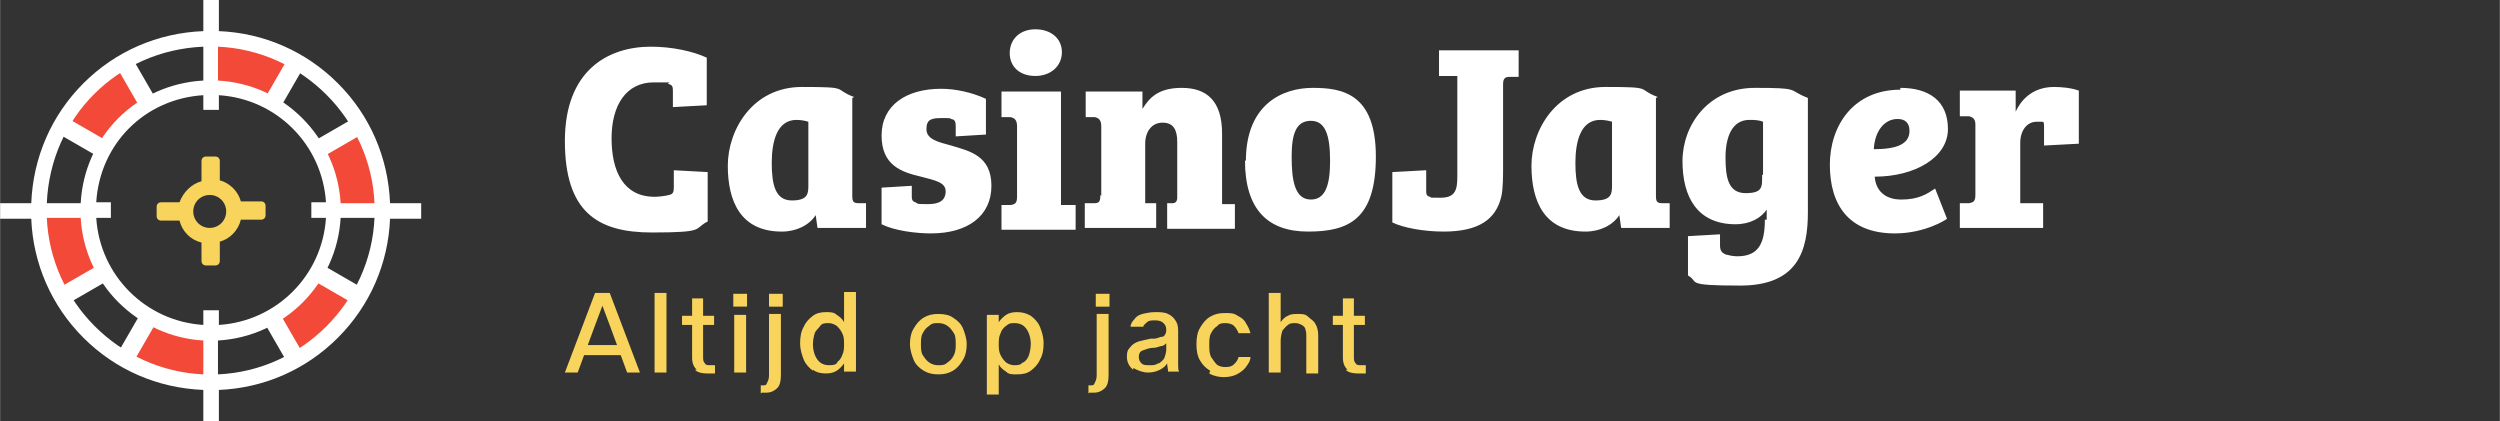
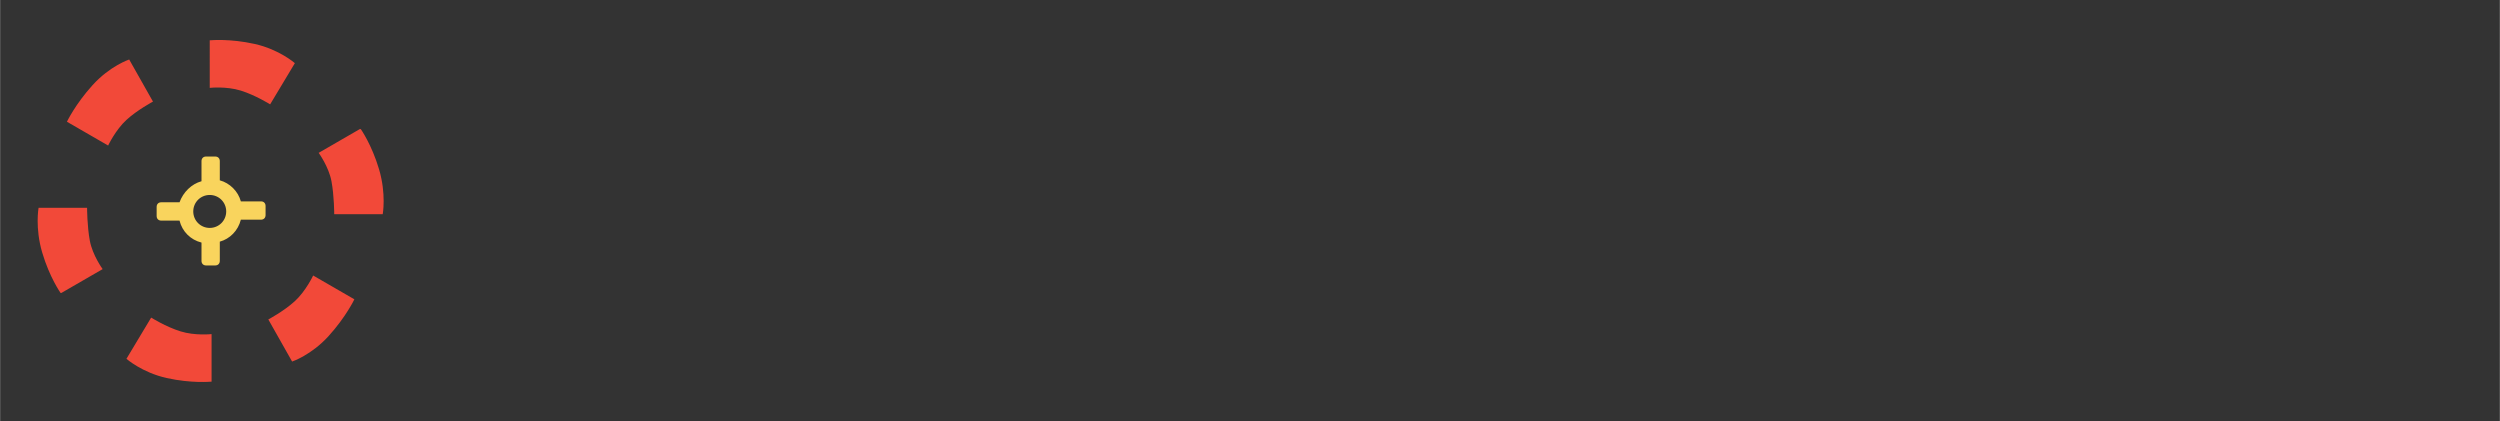
<svg xmlns="http://www.w3.org/2000/svg" id="Layer_1" version="1.1" viewBox="0 0 273.1 46" width="273.128" height="46">
  <rect x="0" y="0" width="273.1" height="46" fill="#333333" stroke="none" />
  <defs>
    <style>.st1{fill:#fff}.st2{fill:#f9d45d}</style>
  </defs>
  <path class="st2" d="M24 19.7c1.1.3 2 1.2 2.3 2.3h2.2c.3 0 .5.2.5.5v1c0 .3-.2.5-.5.5h-2.2c-.3 1.2-1.2 2.1-2.3 2.4v2.1c0 .3-.2.5-.5.5h-1c-.3 0-.5-.2-.5-.5v-2c-1.2-.3-2.1-1.2-2.4-2.4h-2c-.3 0-.5-.2-.5-.5v-1c0-.3.2-.5.5-.5h2c.4-1.1 1.3-2 2.4-2.3v-2.2c0-.3.2-.5.5-.5h1c.3 0 .5.2.5.5v2.2zm-1.1 5.2c1 0 1.8-.8 1.8-1.8s-.8-1.8-1.8-1.8-1.8.8-1.8 1.8.8 1.8 1.8 1.8z" />
  <path d="M23 4.4s2.1-.2 4.8.4 4.4 2.1 4.4 2.1l-2.7 4.5s-1.6-1-3.2-1.5-3.4-.3-3.4-.3V4.4zm16.4 9.7s1.2 1.7 2 4.4.4 4.9.4 4.9h-5.3s0-2-.3-3.6-1.4-3.1-1.4-3.1l4.5-2.6zm-.7 18.6s-.9 1.9-2.8 4-4 2.8-4 2.8l-2.6-4.6s1.7-.9 2.9-2 2-2.8 2-2.8l4.5 2.6zm-15.7 9s-2.1.2-4.8-.4-4.4-2.1-4.4-2.1l2.7-4.5s1.6 1 3.2 1.5 3.4.3 3.4.3v5.2zM6.6 32s-1.2-1.7-2-4.4-.4-4.9-.4-4.9h5.3s0 2 .3 3.6 1.4 3.1 1.4 3.1L6.7 32zm.7-18.7s.9-1.9 2.8-4 4-2.8 4-2.8l2.6 4.6s-1.7.9-2.9 2-2 2.8-2 2.8l-4.5-2.6z" style="fill:#f24939" />
-   <path class="st1" d="M42.6 22.2c-.2-5-2.2-9.6-5.7-13.1s-8.1-5.5-13-5.7V0h-1.7v3.4c-5 .2-9.6 2.2-13.1 5.7s-5.5 8.1-5.7 13.1H0v1.7h3.4c.2 4.9 2.2 9.5 5.7 13s8.1 5.5 13.1 5.7V46h1.7v-3.4c4.9-.2 9.5-2.2 13-5.7s5.5-8.1 5.7-13H46v-1.7h-3.4zM23.8 5.1c9.2.4 16.7 7.9 17.1 17.1h-3.7c-.2-3.5-1.7-6.8-4.2-9.3-2.5-2.5-5.7-3.9-9.2-4.1V5.1zm-1.6 0v3.7c-7.3.4-13 6.1-13.4 13.4H5.1c.4-9.4 7.7-16.7 17.1-17.1zm0 35.8C13 40.5 5.5 33 5.1 23.8h3.7c.2 3.5 1.7 6.8 4.1 9.2 2.5 2.5 5.8 4 9.3 4.2v3.7zm0-7v1.6c-6.3-.4-11.3-5.4-11.7-11.7h1.6v-1.7h-1.6c.4-6.4 5.3-11.3 11.7-11.7V12h1.7v-1.6c6.3.4 11.3 5.4 11.7 11.7H34v1.7h1.6c-.4 6.3-5.4 11.3-11.7 11.7v-1.6h-1.7zm1.6 7v-3.7c7.2-.4 13-6.2 13.4-13.4h3.7C40.5 33 33 40.5 23.8 40.9z" />
-   <path class="st1" d="m31.6 6.1 1.7 1-3 5.2-1.7-1 3-5.2zm-16 27.7 1.7 1-3 5.2-1.7-1 3-5.2zM40 31.7l-1 1.7-5.2-3 1-1.7 5.2 3zm-27.8-16-1 1.7-5.2-3 1-1.7 5.2 3zM7 33.4l-1-1.7 5.2-3 1 1.7-5.2 3zm27.8-16-1-1.7 5.2-3 1 1.7-5.2 3zM12.6 7.1l1.7-1 3 5.2-1.7 1-3-5.2zm16 27.7 1.7-1 3 5.2-1.7 1-3-5.2zM73.1 9.2c.4.1.4.4.4.8v1.7l3.7-.2V6.3c-1.5-.7-3.8-1.2-6.1-1.2-4.7 0-9.4 2.6-9.4 10.3s3.5 10 9.5 10 4.5-.4 6.1-1.2v-5.4l-3.7-.2v1.9c0 .5-.1.7-.5.8-.4.1-1.1.2-1.6.2-3.4 0-4.7-2.8-4.7-6.4S68.4 9 71.4 9s1.1 0 1.7.2zm20 1.5v10.7c0 .6.1.8.7.8h.8v2.7h-5.3l-.2-1.4c-.7 1.1-2.1 1.8-3.7 1.8-4.5 0-5.9-3.3-5.9-7.2s2.7-8.6 8.1-8.6 3.3.2 5.7 1.1zm-4.8 9.4v-6.8c-.3-.1-.8-.2-1.3-.2-2.1 0-2.7 2.3-2.7 4.7s.4 4.1 2.2 4.1 1.8-.8 1.8-1.7zM104 13c.3.1.4.3.4.8v1.1l3.3-.2v-3.9c-1.5-.7-3.3-1.1-4.9-1.1-3.8 0-6.5 1.8-6.5 5.1s2.2 4 4.3 4.5c1.5.4 2.7.6 2.7 1.6s-.7 1.4-1.9 1.4-1.1 0-1.4-.2c-.4-.1-.4-.4-.4-.7v-1.1l-3.3.2v4c1.4.7 3.7 1 5.4 1 4 0 6.6-1.9 6.6-5.2s-2.4-3.8-4.4-4.4c-1.5-.4-2.7-.7-2.7-1.8s.6-1.2 1.7-1.2.8 0 1.2.2zm11.9-3h-6.5v2.8h1c.5.1.7.4.7 1v7.6c0 .7-.1.9-.7 1h-1v2.7h8.1v-2.7h-1.6V10.2zm-5.6-4.2c0 1.5 1.1 2.5 2.8 2.5s2.9-1.1 2.9-2.6-1.2-2.5-2.9-2.5-2.8 1.1-2.8 2.6zm9.9 15.5c0 .7-.1.9-.7.9h-1v2.7h7.8v-2.7h-1.2v-6.5c0-1.3.7-2.3 1.9-2.3s1.6.8 1.6 2.1v6.1c0 .4-.2.6-.5.6h-.6V25h7.4v-2.7h-1.4v-7.7c0-3.6-1.7-5-4.4-5s-3.6 1.2-4.3 2.3V10h-6.2v2.8h1c.5.1.7.4.7 1v7.6zm15.9-3.7c0-6.3 4.1-8 7.3-8s6.9.6 6.9 7.5-3 8.2-7.4 8.2-6.9-2.4-6.9-7.8zm7.1 4.2c1.5 0 2.1-1.4 2.1-4.2s-.5-4.4-2.1-4.4-2.1 1.4-2.1 3.9.3 4.7 2.1 4.7zm21-12.6c0-.6.2-.8.7-.8h1V5.5h-8.7v2.8h2v11c0 1.4-.2 2.3-1.8 2.3s-.9 0-1.2-.1c-.4-.1-.4-.3-.4-.8v-2.1l-3.7.2v5.5c1.2.6 3.5 1 5.6 1 3.8 0 5.7-1.3 6.3-3.8.2-.8.2-2.4.2-3.2V9.2zm16.7 1.5v10.7c0 .6.1.8.7.8h.8v2.7h-5.3l-.2-1.4c-.7 1.1-2.1 1.8-3.7 1.8-4.5 0-5.9-3.3-5.9-7.2s2.7-8.6 8.1-8.6 3.3.2 5.7 1.1zm-4.8 9.4v-6.8c-.3-.1-.8-.2-1.3-.2-2.1 0-2.7 2.3-2.7 4.7s.4 4.1 2.2 4.1 1.8-.8 1.8-1.7zM193 24v-1.1c-.6.9-1.8 1.6-3.4 1.6-4.2 0-5.8-3-5.8-6.9s2.8-8 7.9-8 3.5.2 5.8 1.1v12.5c0 4.2-1.1 8-7.4 8s-4.4-.4-5.7-1.1v-4.3l3.5-.2v1.2c0 .6.2.8.6 1 .4.1.8.2 1.3.2 2.3 0 3-1.4 3-4zm-.4-4.9v-5.8c-.5-.2-1-.2-1.5-.2-1.9 0-2.6 1.9-2.6 4.1s.3 3.9 2.2 3.9 1.8-.7 1.8-2zm15-9.5c3.1 0 5.2 1.4 5.2 4.5s-3.6 5.2-8 5.2c.1 1.4 1 2.5 2.9 2.5s2.8-.6 3.7-1.2l1.3 3.3c-.1.1-2.4 1.6-5.7 1.6-5.1 0-7.1-3.2-7.1-7.5s2.6-8.2 7.7-8.2zm1 4.7c0-.9-.5-1.3-1.3-1.3-1.5 0-2.5 1.4-2.6 3.3 2.6 0 3.9-.6 3.9-2zm13.9-1h.6c.2 0 .2.2.2.6v2l3.8-.2V9.9c-.8-.3-1.9-.4-2.7-.4-2.5 0-3.7 1.6-4.2 2.7V9.9h-6.1v2.8h1c.5.1.7.4.7.9v7.6c0 .7-.1.9-.7 1h-1v2.7h9.1v-2.7h-2.5v-6.6c0-1.3.7-2.3 1.8-2.3z" />
-   <path class="st2" d="M65.1 32h1.5l3.3 8.7h-1.4l-1.8-4.9-.9-2.4-.9 2.4-1.8 4.9h-1.4L65 32zm-1.3 5.7h4l.5 1.1h-5l.5-1.1zM71.5 32h1.3v8.7h-1.3V32zM76.1 40.4c-.3-.3-.5-.7-.5-1.3v-3.6h-1.1v-1h1.1v-1.9h1.2v1.9H78v1h-1.2v3.4c0 .4 0 .6.2.8.1.2.3.2.6.2h.5v.9h-.9c-.5 0-1-.1-1.3-.4zM80.1 32.1h1.5v1.4h-1.5v-1.4zm.1 2.3h1.3v6.3h-1.3v-6.3zM83.1 43v-.9h.2c.3 0 .4 0 .5-.3.1-.2.2-.4.2-.8v-6.7h1.3V41c0 .6-.1 1.1-.4 1.4-.3.3-.7.5-1.2.5h-.5zm.9-10.9h1.5v1.4H84v-1.4zM88.8 40.5c-.4-.3-.8-.7-1-1.2-.2-.5-.4-1.1-.4-1.8s.1-1.3.4-1.8c.2-.5.6-.9 1-1.2s.9-.4 1.4-.4.9 0 1.2.3c.3.2.6.4.8.8v-3.3h1.3v8.7h-1.3v-.9c-.2.3-.5.6-.8.8s-.7.3-1.2.3-1-.1-1.4-.4zm2.6-.9c.3-.2.5-.5.6-.8.2-.4.2-.8.2-1.2s0-.8-.2-1.2c-.2-.4-.4-.6-.6-.8-.3-.2-.6-.3-.9-.3s-.7 0-.9.3-.5.5-.6.8c-.1.3-.2.8-.2 1.2 0 .7.2 1.3.5 1.7.3.4.7.6 1.3.6s.7-.1.9-.3zM100.9 40.5c-.5-.3-.9-.7-1.1-1.2s-.4-1.1-.4-1.7.1-1.2.4-1.7.6-.9 1.1-1.2 1-.4 1.6-.4 1.2.1 1.6.4c.5.3.9.7 1.1 1.2s.4 1.1.4 1.7-.1 1.2-.4 1.7-.6.9-1.1 1.2c-.5.3-1 .4-1.6.4s-1.1-.1-1.6-.4zm2.6-.9c.3-.2.5-.4.7-.8s.2-.8.2-1.2 0-.9-.2-1.2-.4-.6-.7-.8-.6-.3-1-.3-.7 0-1 .3c-.3.2-.5.4-.7.8-.2.3-.2.8-.2 1.2s0 .9.2 1.2c.2.3.4.6.7.8.3.2.6.3 1 .3s.7 0 1-.3zM107.8 34.4h1.3v.8c.2-.3.5-.6.8-.8.3-.2.7-.3 1.2-.3s1 .1 1.5.4c.4.3.8.7 1 1.2.2.5.4 1.1.4 1.8s-.1 1.3-.4 1.8c-.2.5-.6.9-1 1.2s-.9.4-1.5.4-.9 0-1.2-.3c-.3-.2-.6-.4-.8-.8v3.3h-1.3v-8.8zm4 5.2c.3-.2.5-.5.6-.8.1-.3.2-.8.2-1.2 0-.7-.2-1.3-.5-1.7-.3-.4-.7-.6-1.3-.6s-.6.1-.9.3c-.3.2-.5.5-.6.8-.2.4-.2.8-.2 1.2s0 .8.2 1.2c.2.4.4.6.6.8.3.2.6.3.9.3s.7 0 .9-.3zM118.9 43v-.9h.2c.3 0 .4 0 .5-.3.1-.2.2-.4.2-.8v-6.7h1.3V41c0 .6-.1 1.1-.4 1.4-.3.3-.7.5-1.2.5h-.5zm.8-10.9h1.5v1.4h-1.5v-1.4zM123.8 40.4c-.4-.3-.7-.8-.7-1.4s.1-.8.4-1.1c.2-.3.6-.5.9-.6.4-.1.8-.2 1.3-.3h.4c.3 0 .6-.2.8-.2.2 0 .3-.1.4-.3s.1-.3.1-.5c0-.3-.1-.5-.3-.7-.2-.2-.5-.3-.9-.3s-.7 0-.9.2-.4.3-.4.5h-1.4c0-.3.2-.6.4-.8.2-.3.5-.5.9-.6s.9-.2 1.4-.2 1 0 1.4.2c.4.2.6.4.8.7.2.3.3.6.3 1.1v3.8c0 .3 0 .5.1.7h-1.2c0-.3-.1-.6-.1-.9-.2.3-.4.5-.8.7s-.8.3-1.3.3-1.1-.2-1.6-.5zm2.8-.7c.3-.2.5-.4.6-.6.1-.3.2-.6.2-.9v-.7c-.1.1-.3.3-.5.3s-.5.2-.9.2c-.5 0-.9.2-1.2.3s-.4.4-.4.7.1.5.3.7.5.2.9.2.6 0 .9-.2zM132.2 40.5c-.5-.3-.8-.6-1.1-1.1-.3-.5-.4-1.1-.4-1.8s.1-1.3.4-1.8c.3-.5.6-.9 1.1-1.2s1-.4 1.6-.4 1 0 1.4.3c.4.2.7.4.9.8.2.3.4.7.5 1.1h-1.3c-.1-.3-.3-.6-.5-.8-.2-.2-.6-.3-.9-.3s-.7 0-.9.3c-.3.2-.5.4-.7.8-.2.3-.2.8-.2 1.3s0 .9.2 1.3c.2.3.4.6.6.8s.6.3.9.3.7 0 1-.3c.2-.2.4-.4.5-.8h1.3c0 .4-.2.7-.5 1.1-.2.3-.6.6-1 .8s-.9.3-1.4.3-1.1-.1-1.6-.4zM138.6 32h1.3v3.2c.2-.3.5-.6.8-.7.3-.2.7-.2 1.1-.2s.8 0 1.1.3.6.4.8.8c.2.3.3.8.3 1.2v4.2h-1.3v-4.1c0-.3 0-.5-.1-.7 0-.2-.2-.4-.4-.5-.2-.1-.4-.2-.7-.2s-.6 0-.8.2c-.2.1-.4.4-.6.6-.1.3-.2.7-.2 1.1v3.5h-1.3V32zM147.2 40.4c-.3-.3-.5-.7-.5-1.3v-3.6h-1.1v-1h1.1v-1.9h1.2v1.9h1.2v1h-1.2v3.4c0 .4 0 .6.2.8.1.2.3.2.6.2h.5v.9h-.9c-.5 0-1-.1-1.3-.4z" />
</svg>